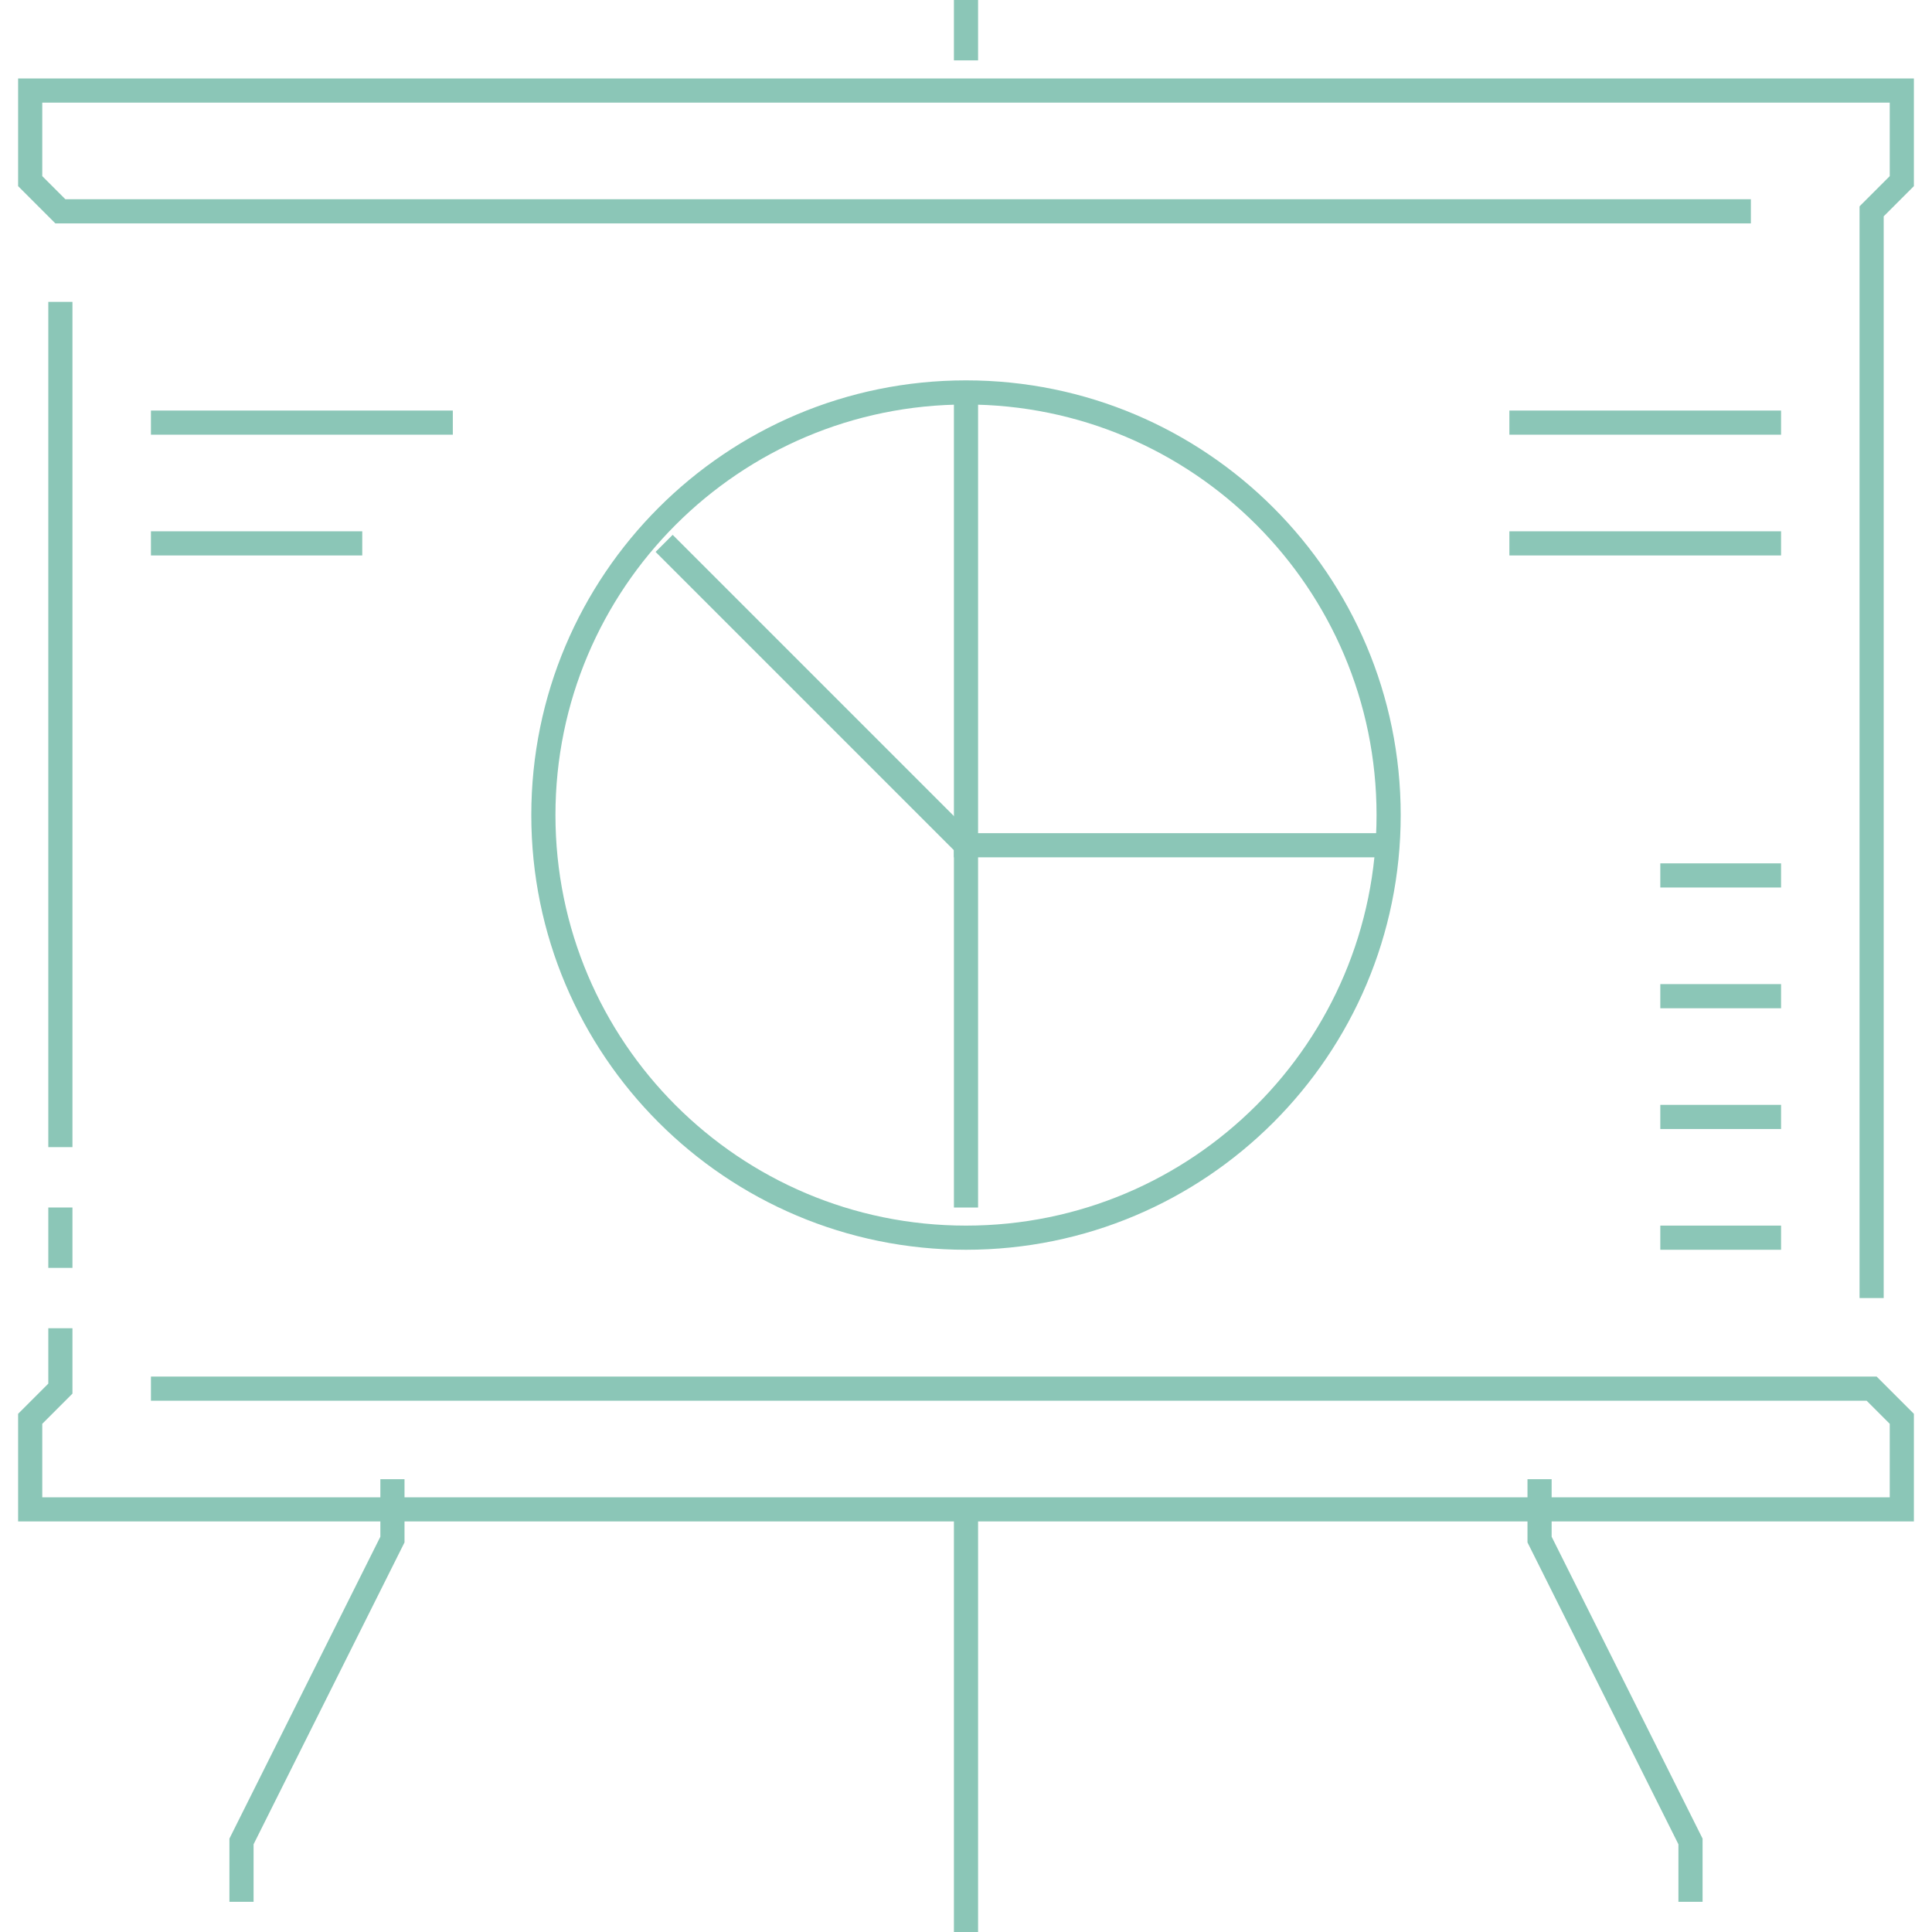
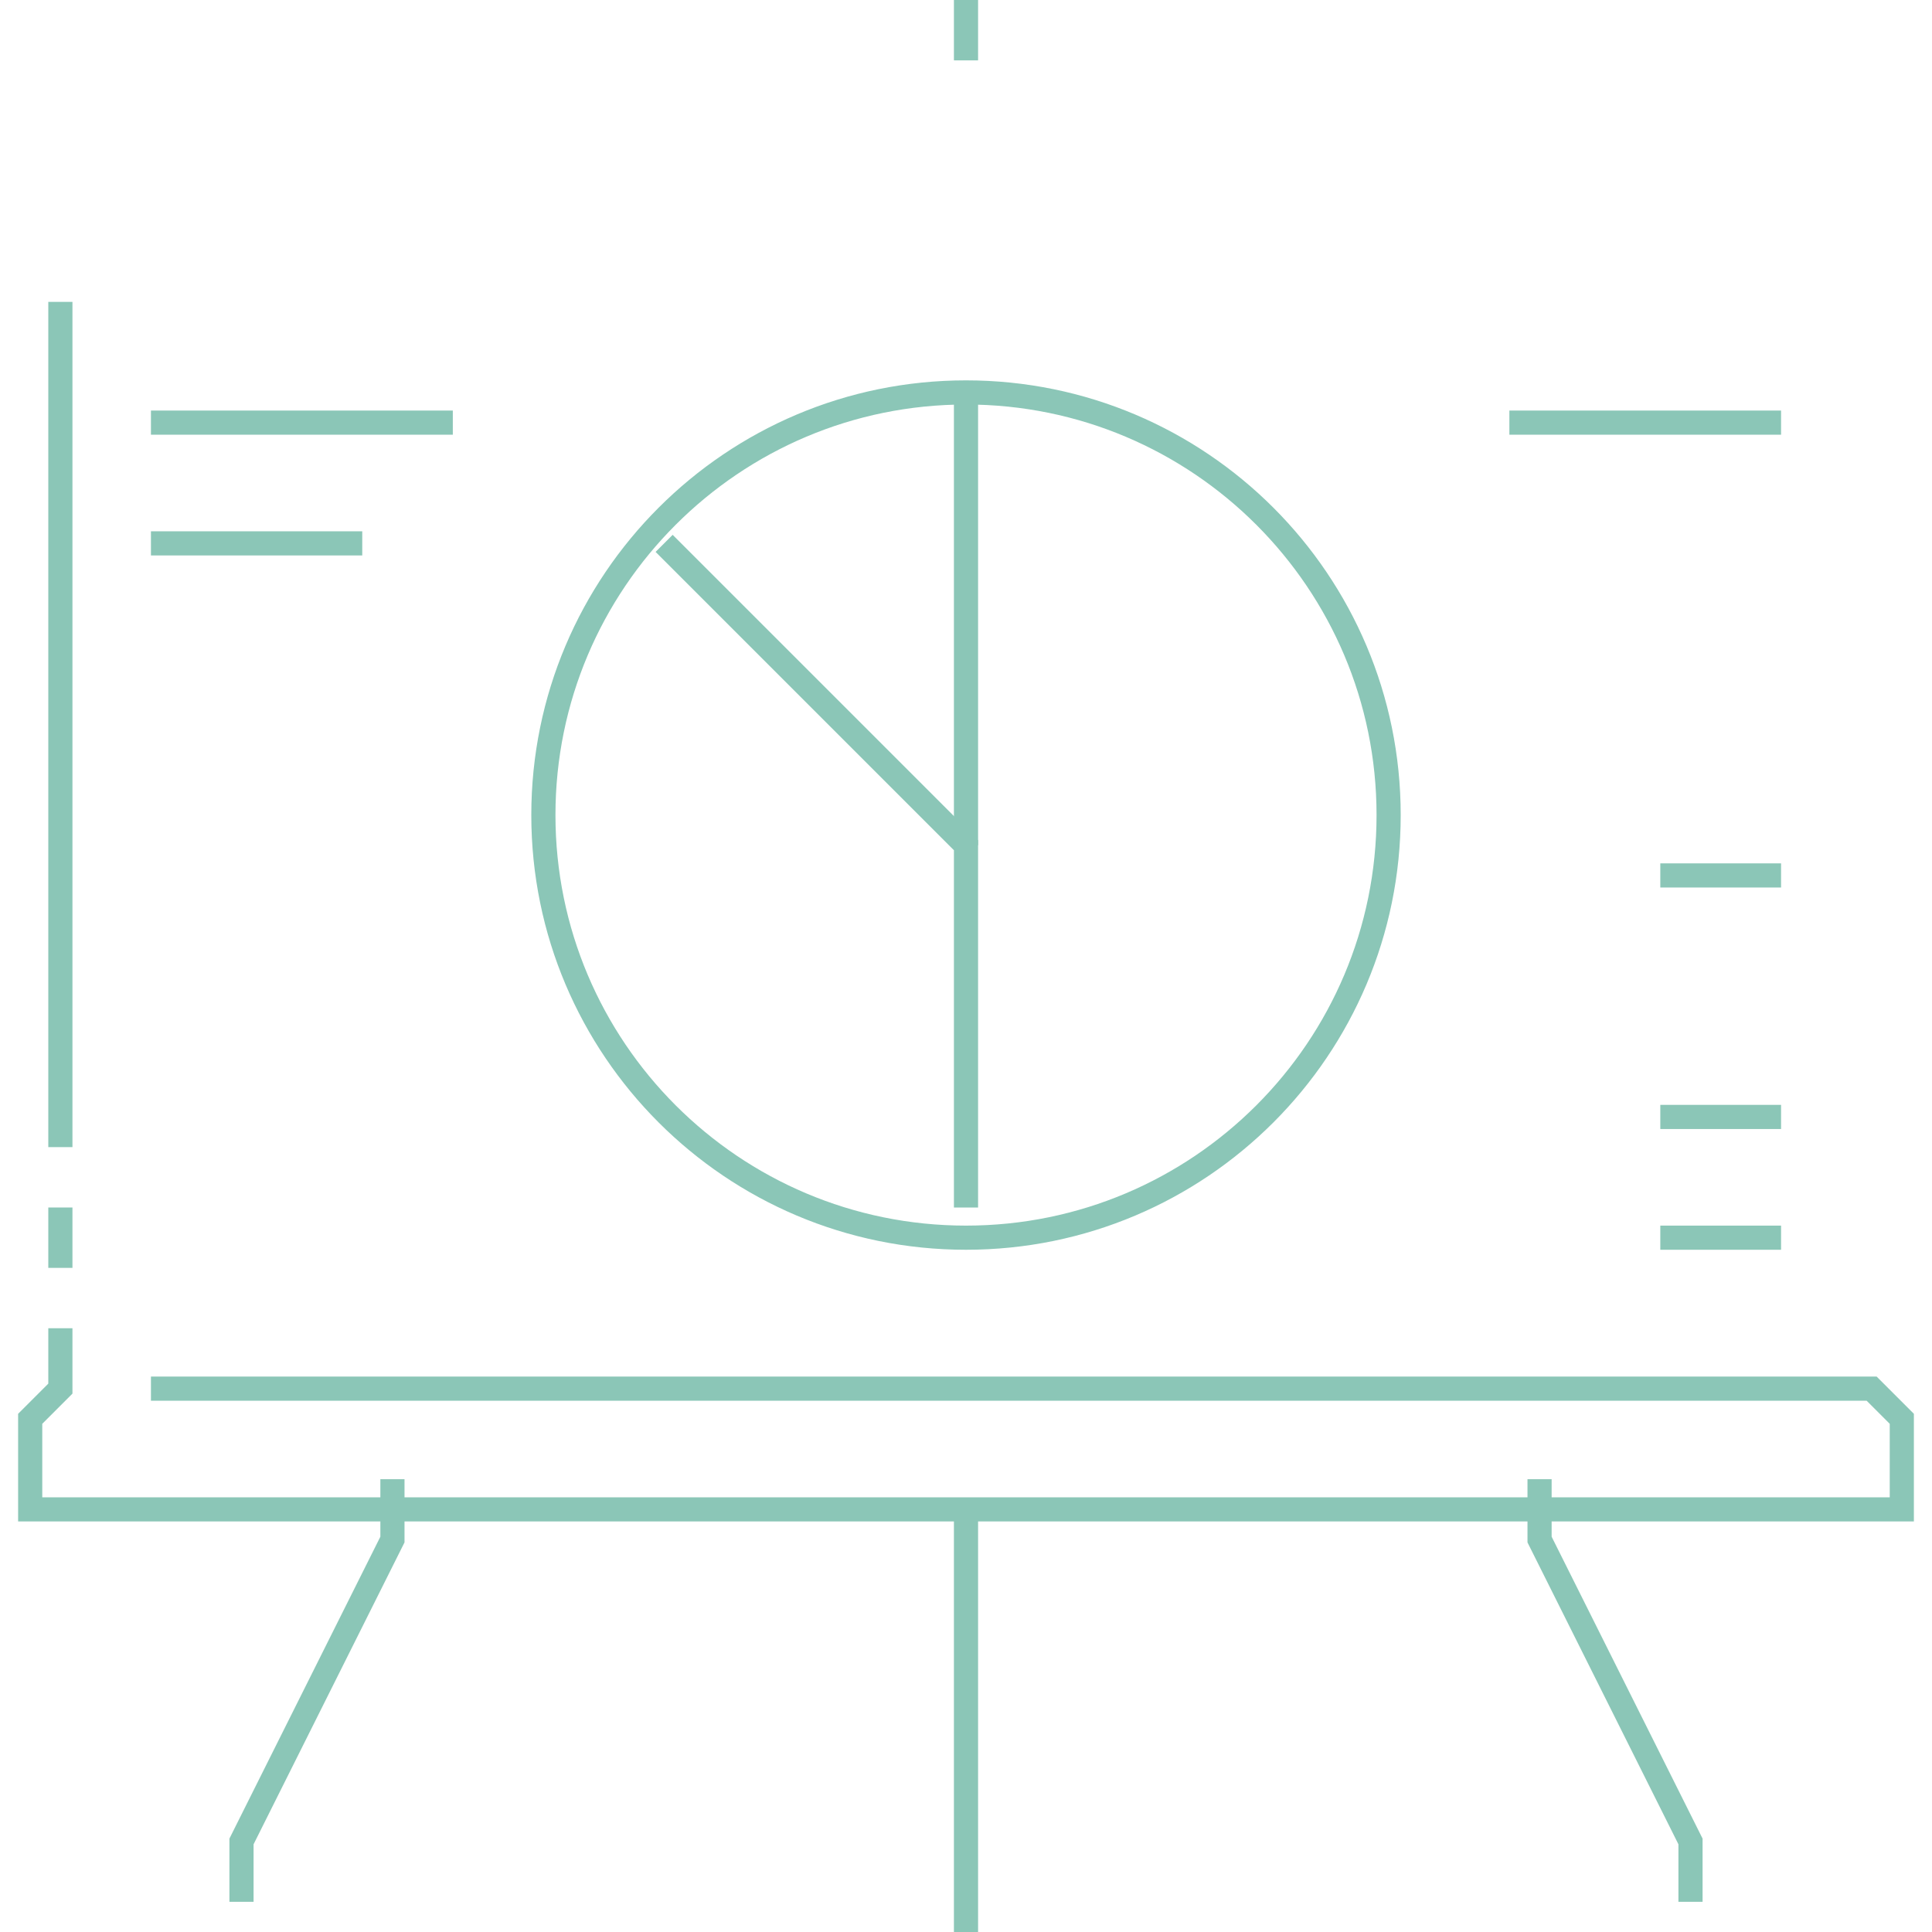
<svg xmlns="http://www.w3.org/2000/svg" width="80" height="80" viewBox="0 0 80 80" fill="none">
-   <path d="M77.5 53.75V8.75C77.987 8.262 78.263 7.987 78.75 7.5V3.75H1.25V7.5C1.738 7.987 2.013 8.262 2.5 8.75H72.5" stroke="#8BC6B7" stroke-miterlimit="10" />
  <path d="M2.5 12.5V47.5" stroke="#8BC6B7" stroke-miterlimit="10" />
  <path d="M2.5 55V57.5C2.013 57.987 1.738 58.263 1.25 58.75V62.5H78.75V58.75C78.263 58.263 77.987 57.987 77.5 57.5H6.25" stroke="#8BC6B7" stroke-miterlimit="10" />
  <path d="M10 78.75V76.25L16.25 63.75V61.25" stroke="#8BC6B7" stroke-miterlimit="10" />
  <path d="M70 78.75V76.25L63.75 63.75V61.25" stroke="#8BC6B7" stroke-miterlimit="10" />
  <path d="M40 0V2.5" stroke="#8BC6B7" stroke-miterlimit="10" />
  <path d="M40 80V62.5" stroke="#8BC6B7" stroke-miterlimit="10" />
  <path d="M62.5 17.5H73.75" stroke="#8BC6B7" stroke-miterlimit="10" />
-   <path d="M62.5 22.5H73.75" stroke="#8BC6B7" stroke-miterlimit="10" />
  <path d="M6.25 17.5H18.75" stroke="#8BC6B7" stroke-miterlimit="10" />
  <path d="M6.25 22.5H15" stroke="#8BC6B7" stroke-miterlimit="10" />
  <path d="M40 51.25C49.665 51.25 57.5 43.415 57.5 33.75C57.5 24.085 49.665 16.25 40 16.25C30.335 16.25 22.5 24.085 22.5 33.75C22.5 43.415 30.335 51.25 40 51.25Z" stroke="#8BC6B7" stroke-miterlimit="10" />
-   <path d="M40 16.25V35H57.5" stroke="#8BC6B7" stroke-miterlimit="10" />
+   <path d="M40 16.25V35" stroke="#8BC6B7" stroke-miterlimit="10" />
  <path d="M27.5 22.5L40 35V50" stroke="#8BC6B7" stroke-miterlimit="10" />
  <path d="M68.75 36.25H73.75" stroke="#8BC6B7" stroke-miterlimit="10" />
-   <path d="M68.75 41.25H73.75" stroke="#8BC6B7" stroke-miterlimit="10" />
  <path d="M68.75 46.25H73.75" stroke="#8BC6B7" stroke-miterlimit="10" />
  <path d="M68.75 51.25H73.75" stroke="#8BC6B7" stroke-miterlimit="10" />
  <path d="M2.5 50V52.5" stroke="#8BC6B7" stroke-miterlimit="10" />
</svg>